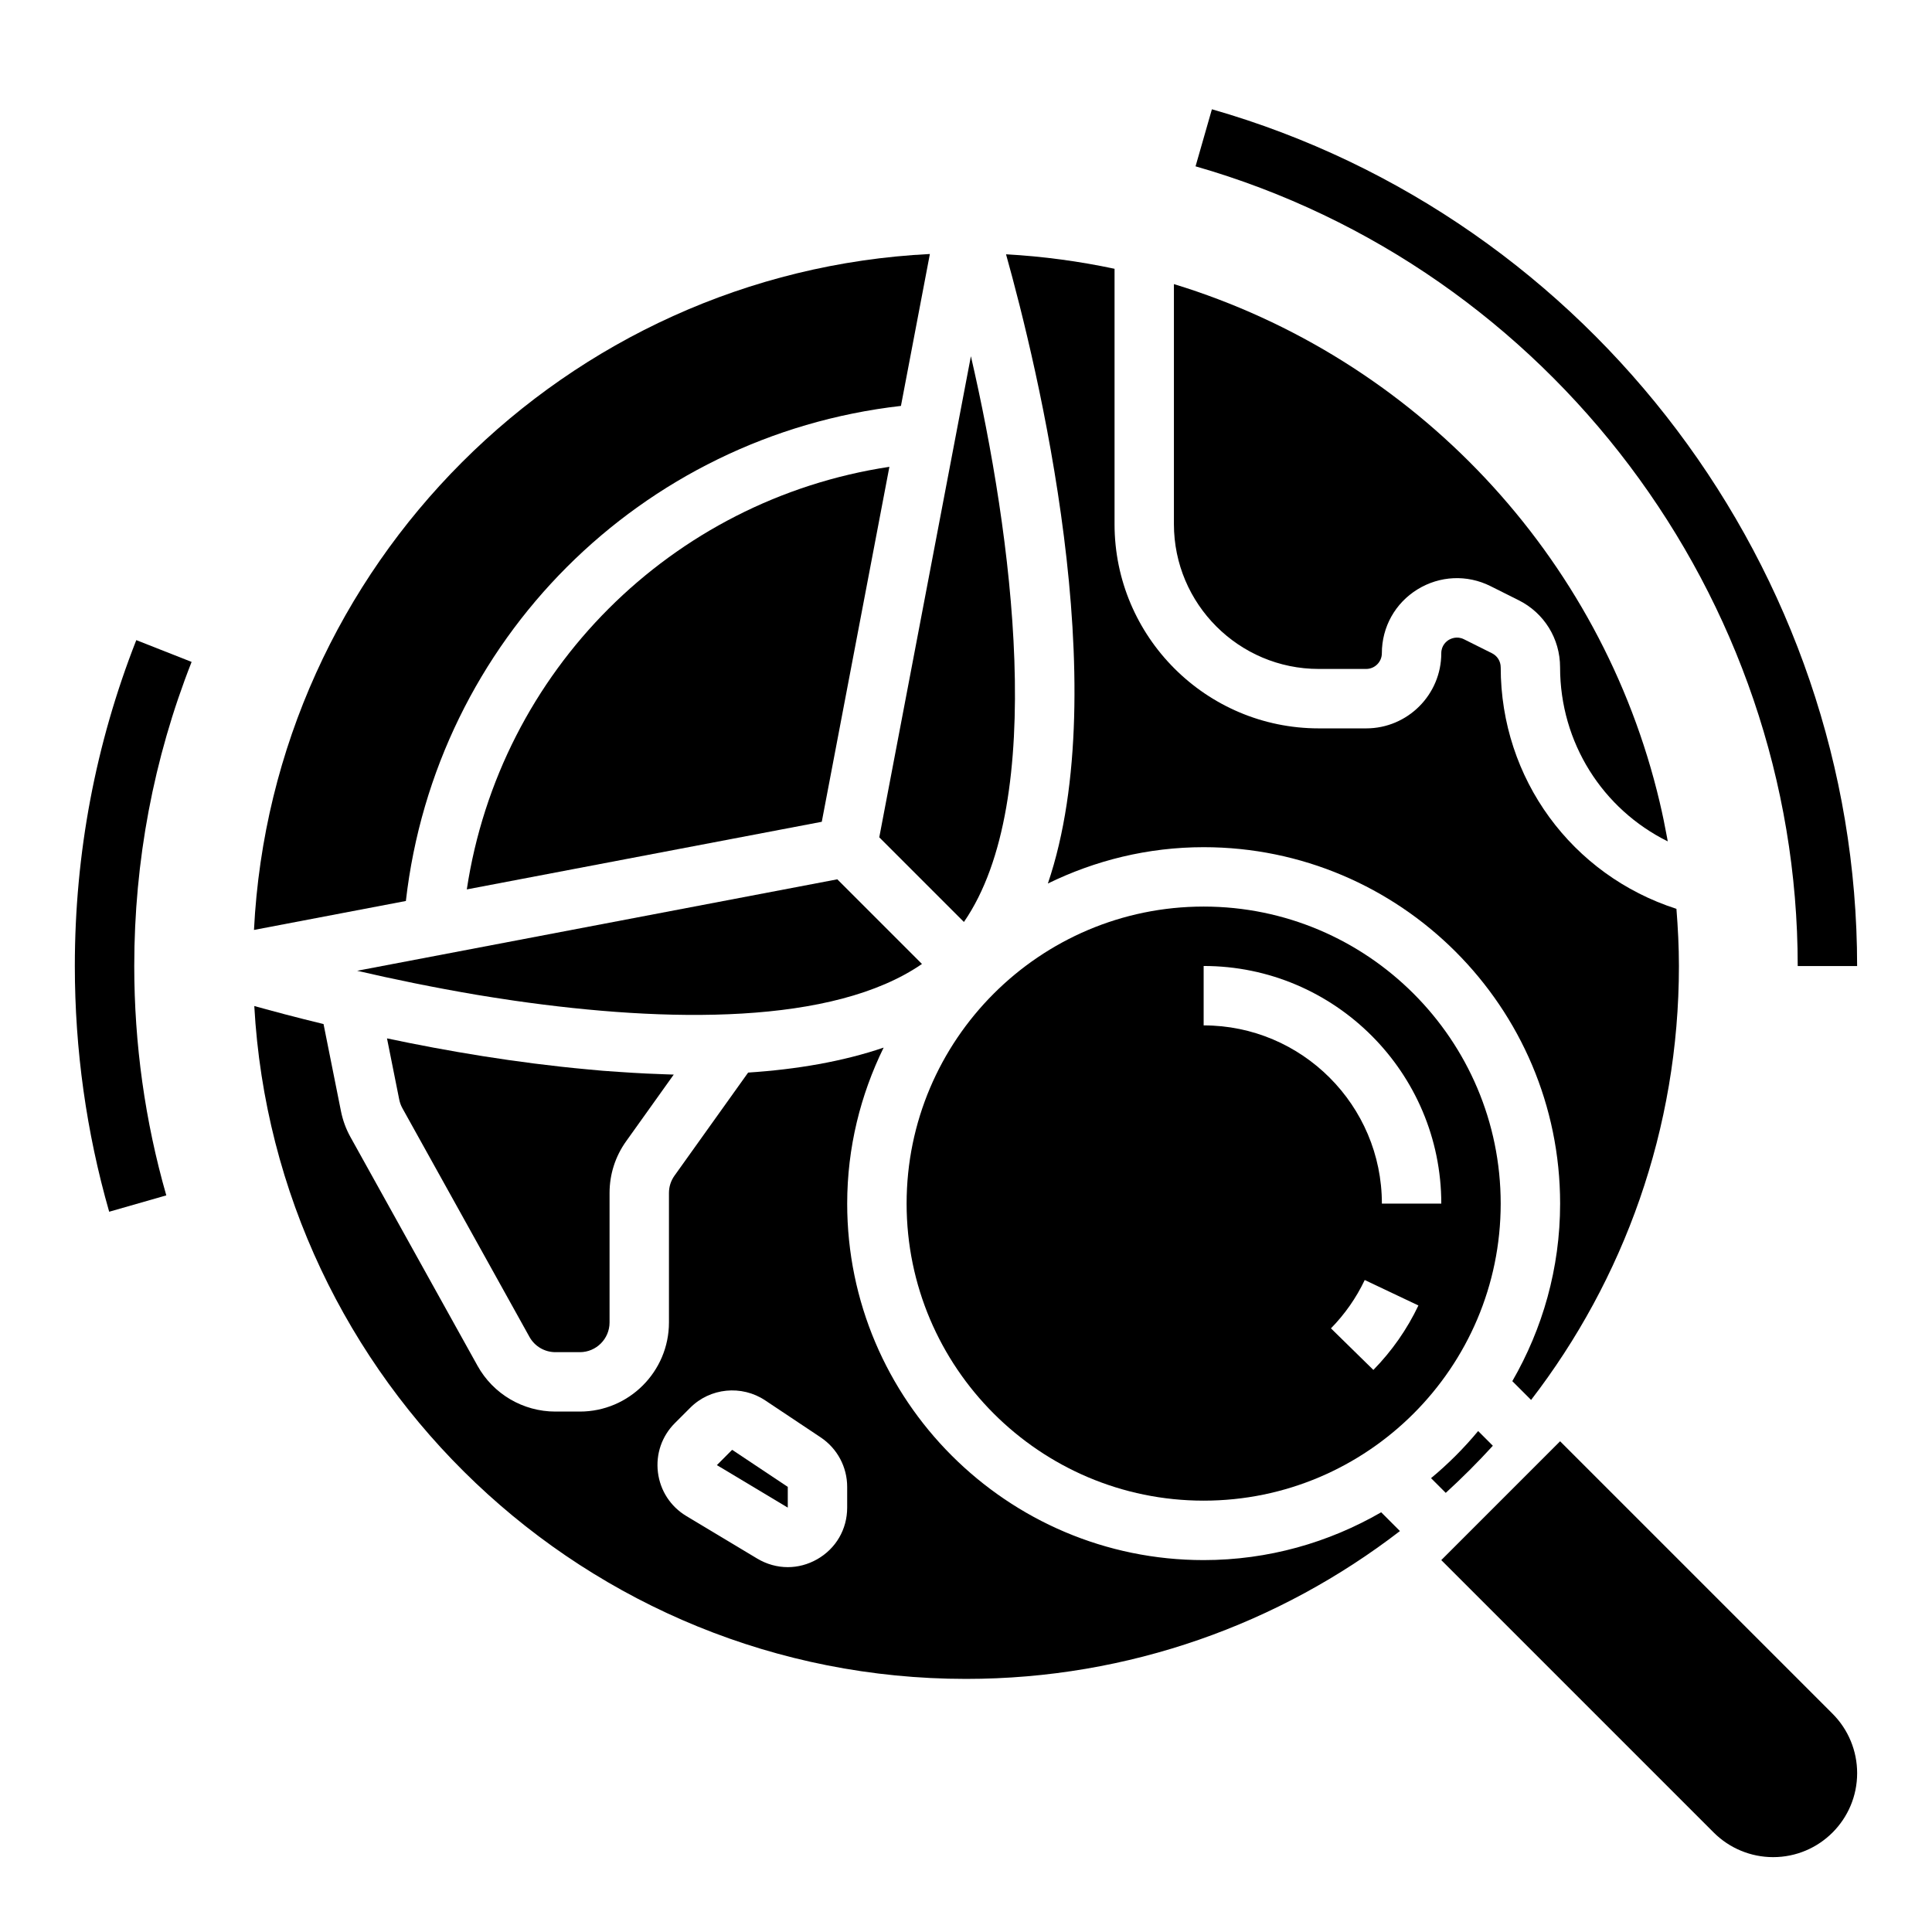
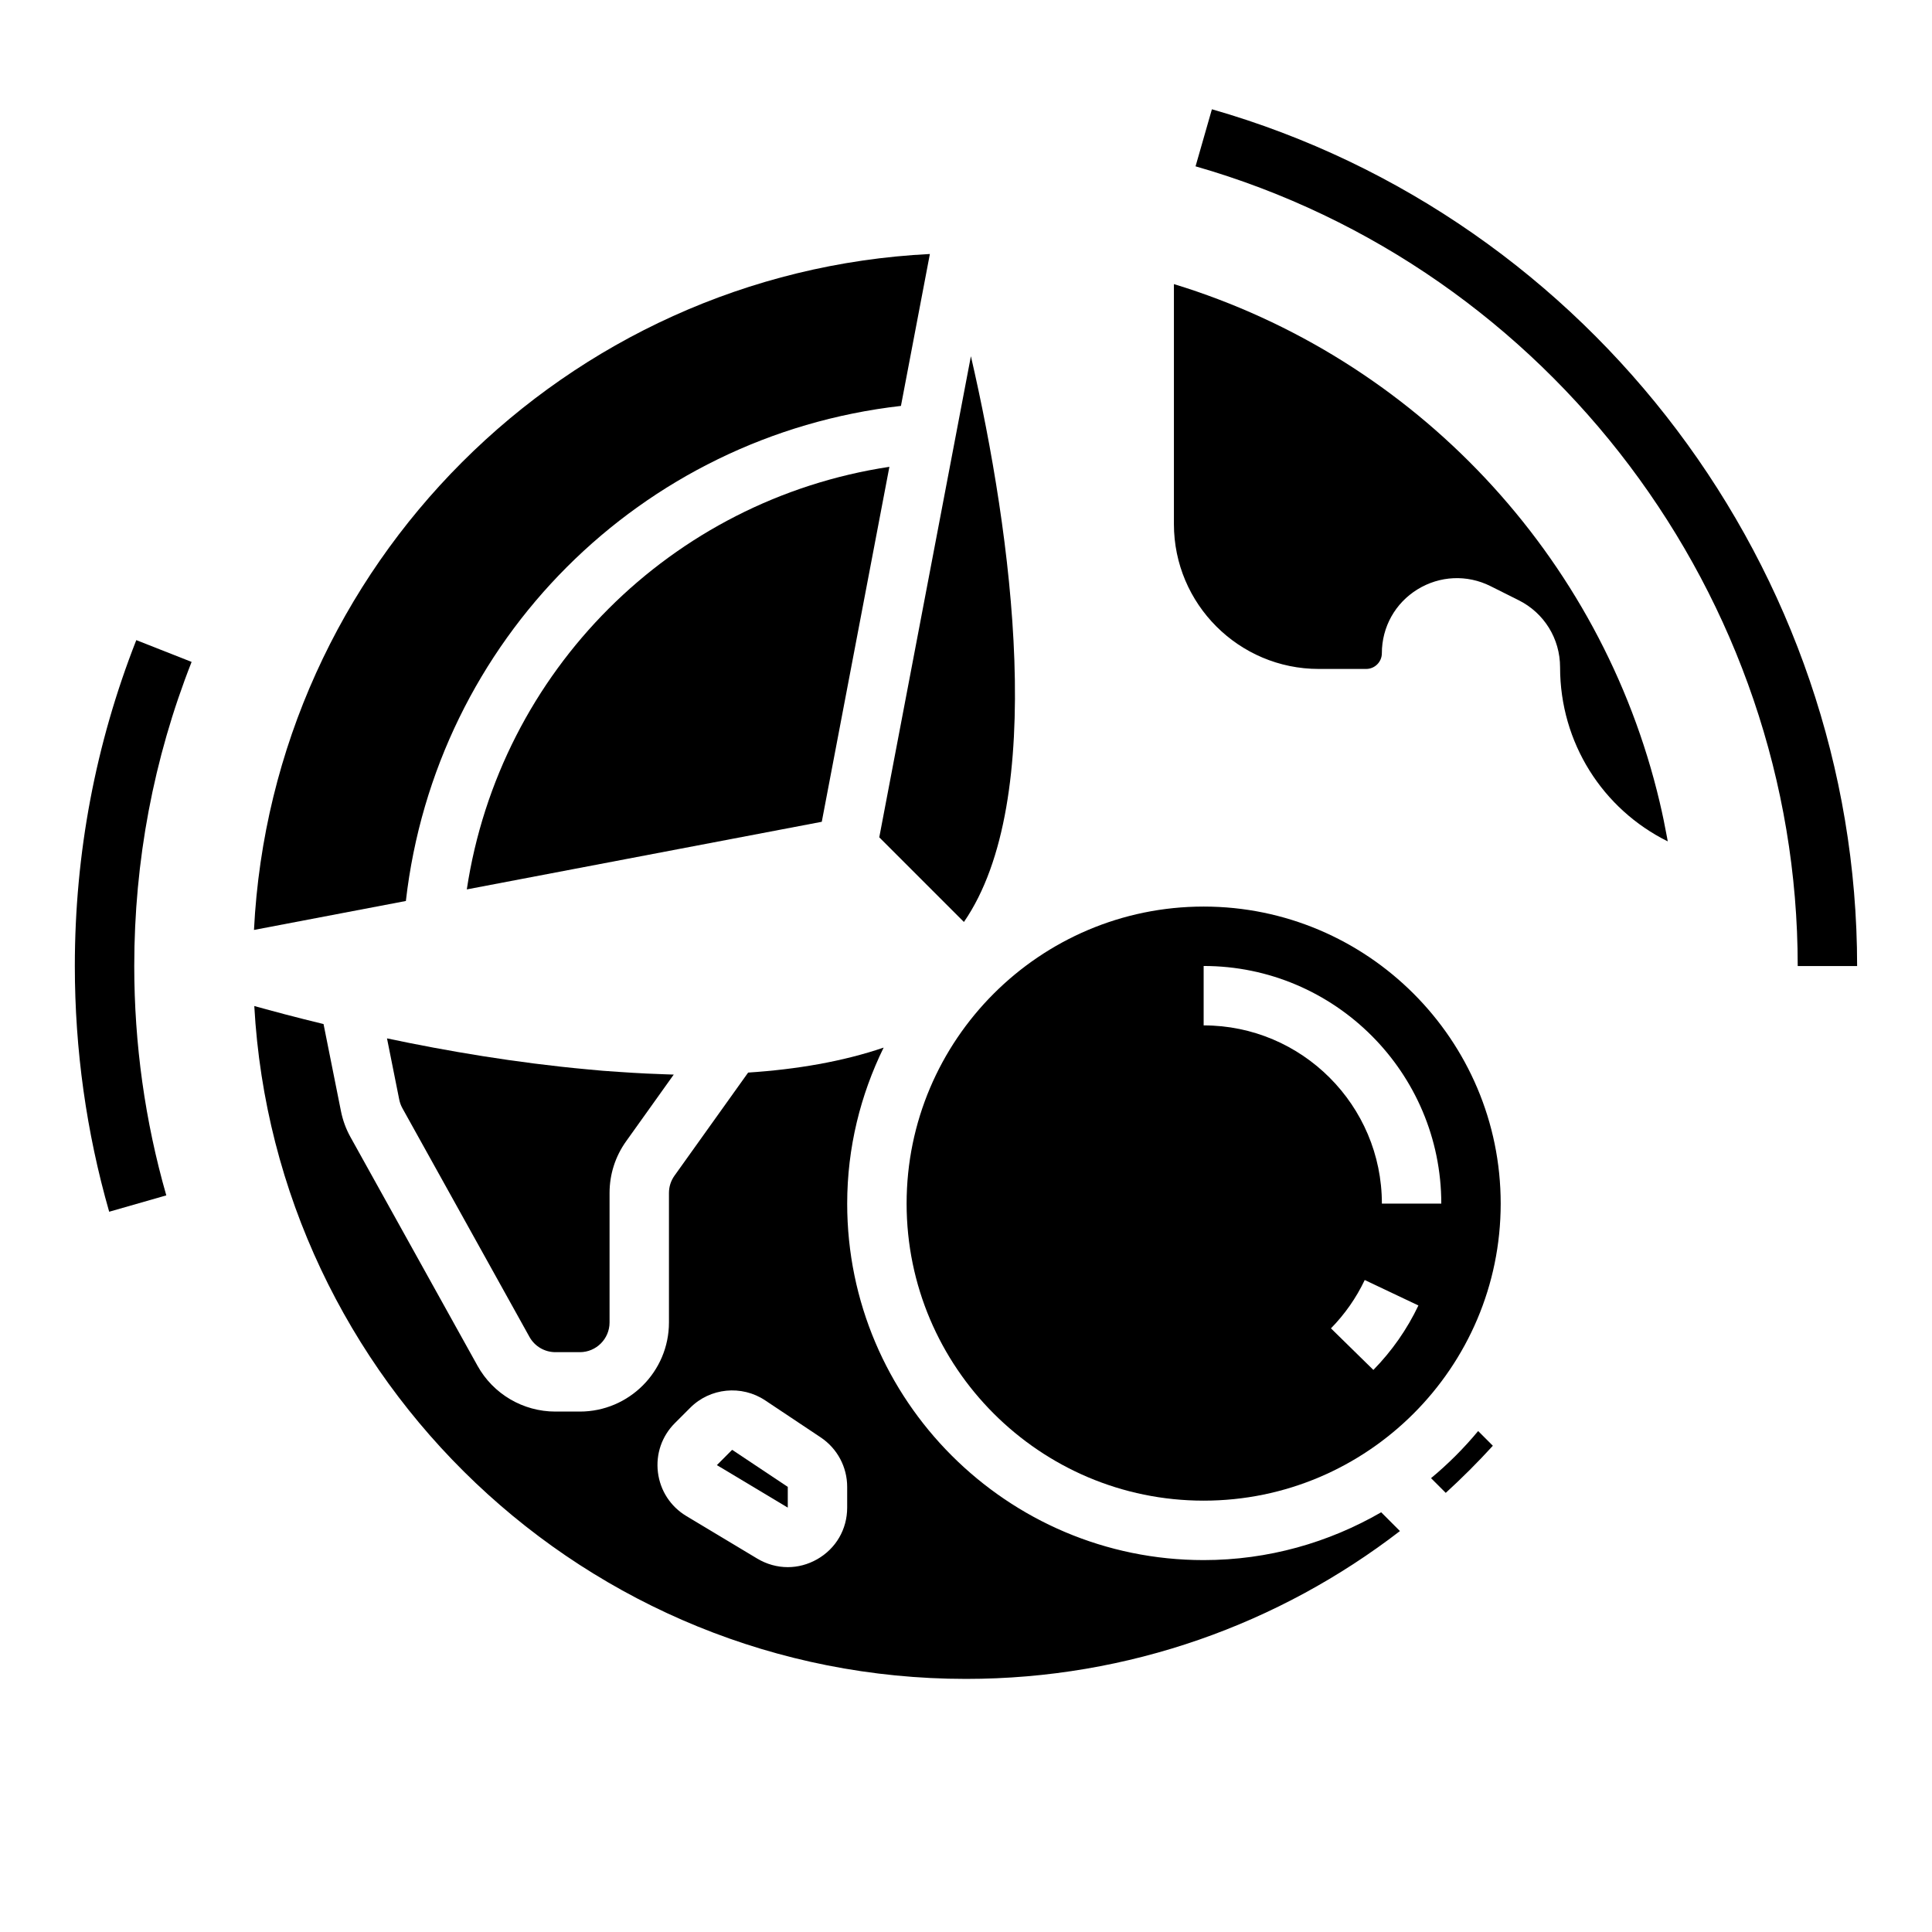
<svg xmlns="http://www.w3.org/2000/svg" fill="#000000" width="800px" height="800px" version="1.1" viewBox="144 144 512 512">
  <g>
    <path d="m462.98 384.25c-43.406 0-78.719 35.312-78.719 78.719s35.312 78.719 78.719 78.719 78.719-35.312 78.719-78.719c0-43.402-35.312-78.719-78.719-78.719zm0 31.488v-15.742c34.723 0 62.977 28.254 62.977 62.977h-15.742c-0.004-26.051-21.188-47.234-47.234-47.234zm44.98 91.309-11.242-11.02c3.684-3.762 6.699-8.07 8.949-12.809l14.227 6.746c-3.008 6.32-7.023 12.066-11.934 17.082z" />
    <path d="m401.3 238.4-24.285 127.5 22.434 22.434c22.242-32.242 12.801-102.55 1.852-149.93z" />
    <path d="m267.71 379.7 94.07-17.918 17.918-94.07c-57.824 8.746-103.25 54.16-111.99 111.99z" />
-     <path d="m388.33 399.46-22.434-22.434-127.25 24.238c9.344 2.172 20.207 4.426 31.812 6.391 2.914 0.48 5.856 0.945 8.816 1.379 0.387 0.055 0.762 0.117 1.148 0.172 40.434 5.816 84.344 6.484 107.91-9.746z" />
    <path d="m308.23 428.08c-1.496-0.102-2.992-0.195-4.488-0.316-1.332-0.109-2.652-0.234-3.977-0.363-18.965-1.73-37.422-4.879-53.207-8.219l3.242 16.207c0.164 0.812 0.441 1.574 0.836 2.289l33.668 60.598c1.387 2.512 4.023 4.062 6.883 4.062h6.481c4.336 0 7.871-3.527 7.871-7.871v-34.312c0-4.953 1.52-9.691 4.402-13.723l12.609-17.656c-1.598-0.031-3.211-0.125-4.816-0.18-0.805-0.031-1.598-0.055-2.402-0.094-2.371-0.113-4.731-0.258-7.102-0.422z" />
    <path d="m251.56 382.77c7.894-69.008 62.195-123.31 131.2-131.2l7.668-40.258c-96.574 4.836-174.29 82.547-179.12 179.13z" />
    <path d="m583.84 356.6c-15.441-65.426-64.957-117.82-128.74-137.31v63.613c0 21.16 17.219 38.375 38.379 38.375h12.57c2.289 0 4.156-1.863 4.156-4.156 0-6.949 3.527-13.281 9.438-16.926 5.902-3.637 13.137-3.977 19.355-0.867l7.438 3.723c6.781 3.379 11 10.199 11 17.785 0 19.996 11.289 37.598 28.535 46.137-0.062-0.348-0.125-0.691-0.188-1.039-0.566-3.113-1.211-6.231-1.945-9.332z" />
    <path d="m539.62 527.14-3.898-3.898c-3.769 4.543-7.934 8.715-12.484 12.484l3.898 3.898c4.352-3.969 8.516-8.133 12.484-12.484z" />
-     <path d="m541.7 320.84c0-1.582-0.883-3.008-2.297-3.715l-7.441-3.715c-1.852-0.922-3.441-0.172-4.039 0.18-0.59 0.363-1.969 1.441-1.969 3.535 0 10.973-8.926 19.902-19.898 19.902h-12.57c-29.844 0-54.121-24.277-54.121-54.121v-67.676c-9.352-1.992-18.949-3.289-28.758-3.84 8.305 29.676 28.922 114.26 11.09 166.75 12.496-6.106 26.469-9.629 41.285-9.629 52.09 0 94.465 42.375 94.465 94.465 0 17.137-4.66 33.172-12.668 47.043l4.977 4.977c24.535-31.875 39.176-71.75 39.176-115 0-5.102-0.262-10.148-0.66-15.145-27.695-8.914-46.57-34.457-46.57-64.02z" />
-     <path d="m333.98 532.27 18.789 11.262v-5.492l-14.742-9.824z" />
+     <path d="m333.98 532.27 18.789 11.262v-5.492l-14.742-9.824" />
    <path d="m510.03 544.77c-13.871 8.012-29.914 12.672-47.051 12.672-52.09 0-94.465-42.375-94.465-94.465 0-14.848 3.535-28.844 9.66-41.352-10.863 3.699-23.059 5.777-35.914 6.621l-19.516 27.324c-0.961 1.348-1.465 2.93-1.465 4.582v34.312c0 13.02-10.598 23.617-23.617 23.617h-6.481c-8.574 0-16.484-4.652-20.641-12.148l-33.668-60.605c-1.188-2.141-2.031-4.441-2.512-6.84l-4.621-23.105c-7.336-1.777-13.547-3.434-18.352-4.777 5.516 99.258 88 178.32 188.61 178.32 43.25 0 83.121-14.641 115-39.18zm-141.52-1.238c0 5.746-2.984 10.871-7.988 13.707-2.441 1.379-5.102 2.07-7.754 2.07-2.785 0-5.574-0.762-8.102-2.273l-18.781-11.273c-4.188-2.512-6.926-6.731-7.527-11.578-0.598-4.848 1.039-9.605 4.496-13.051l4.047-4.047c5.281-5.312 13.641-6.125 19.875-1.977l14.738 9.824c4.375 2.934 6.996 7.832 6.996 13.105z" />
    <path d="m180.12 313.64c-10.809 27.5-16.289 56.555-16.289 86.359 0 22.145 3.062 44.051 9.102 65.125l15.137-4.336c-5.637-19.66-8.492-40.117-8.492-60.789 0-27.82 5.109-54.938 15.199-80.586z" />
    <path d="m465.17 172.95-4.336 15.129c93.957 26.934 159.58 114.07 159.58 211.93h15.742c0.004-104.83-70.309-198.2-170.98-227.05z" />
-     <path d="m557.44 525.95-31.488 31.488 72.203 72.203c4.172 4.172 9.84 6.519 15.742 6.519 12.297 0 22.266-9.969 22.266-22.262 0-5.902-2.348-11.57-6.519-15.742z" />
  </g>
</svg>